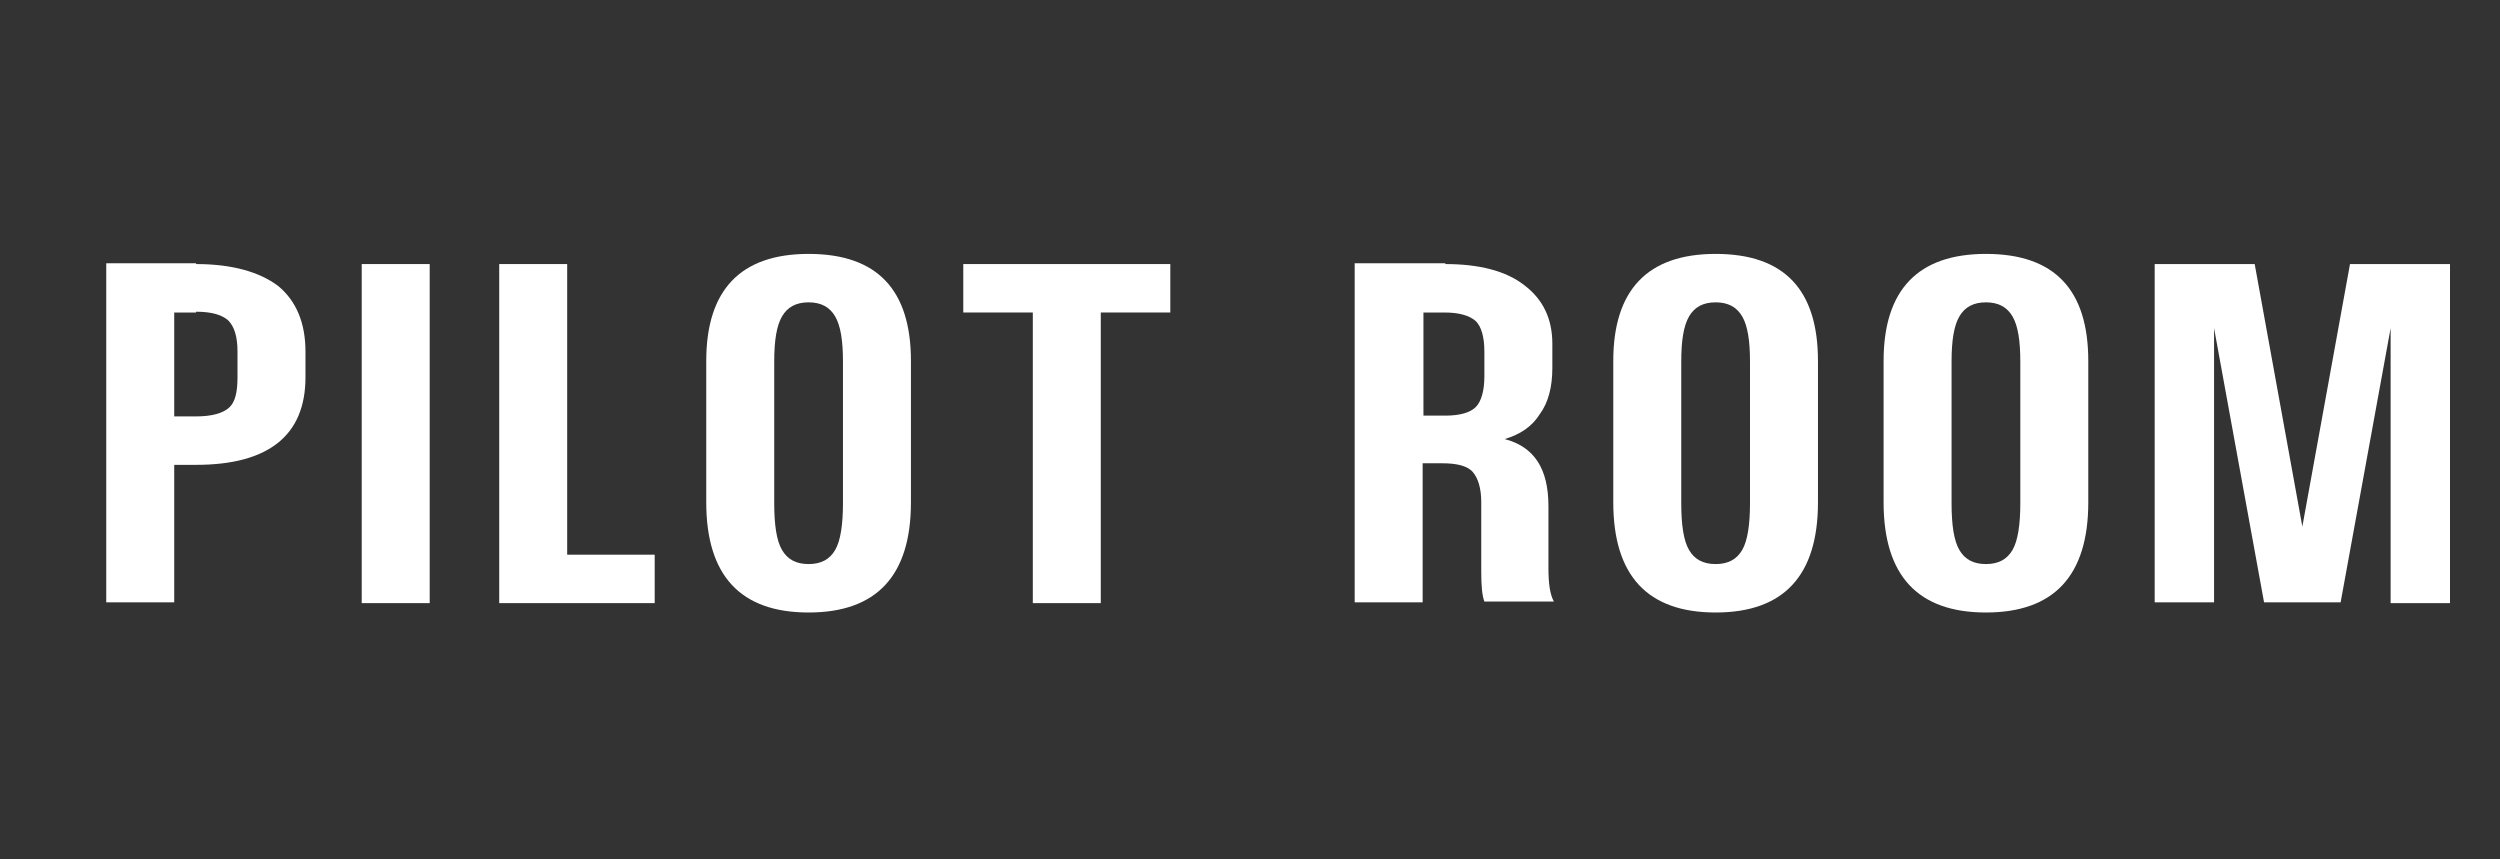
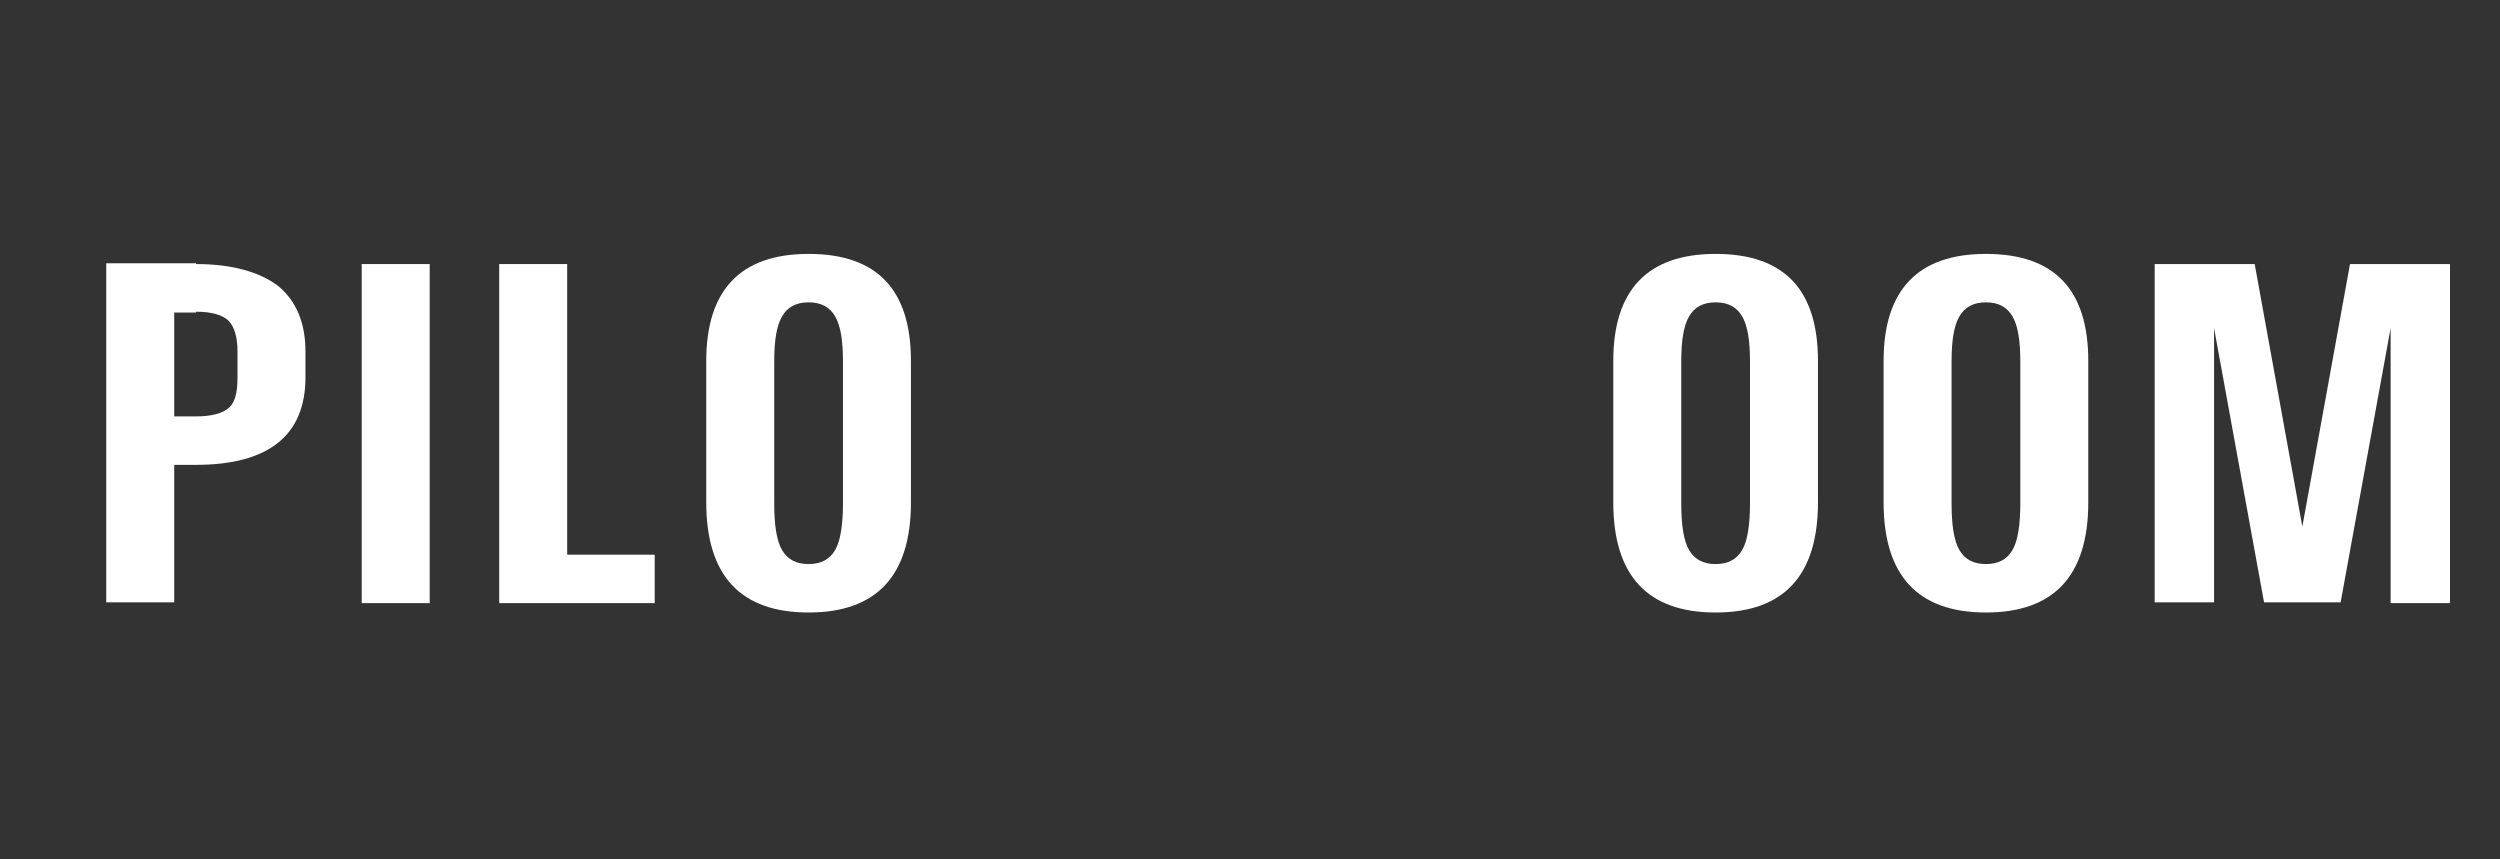
<svg xmlns="http://www.w3.org/2000/svg" viewBox="0 0 320 110">
  <rect x="0" y="0" width="320" height="110" fill="#333333" stroke="none" />
  <path d="m0 0h320v110h-320z" fill="none" />
  <g fill="#fff">
    <path d="m25.1 33.8c4.6 0 8.1 1 10.5 2.8 2.3 1.9 3.5 4.7 3.5 8.4v3.3c0 7.4-4.7 11.2-14 11.2h-2.8v17.6h-8.7v-43.4h11.6-.1zm0 6.2h-2.8v13.3h2.8c2 0 3.4-.4 4.2-1.1s1.1-2 1.1-3.9v-3.3c0-1.9-.4-3.2-1.2-4-.8-.7-2.1-1.1-4.1-1.1z" />
    <path d="m46.3 77.1v-43.3h8.7v43.4h-8.7z" />
    <path d="m63.9 77.1v-43.3h8.7v37.2h11.2v6.2h-20 .1z" />
    <path d="m103.5 32.5c8.8 0 13.1 4.6 13.1 13.7v18.1c0 9.4-4.4 14.1-13.1 14.1s-13.1-4.7-13.1-14.1v-18.1c0-9.1 4.4-13.7 13.1-13.7zm0 6.2c-1.6 0-2.7.6-3.4 1.8s-1 3.1-1 5.8v18.1c0 2.8.3 4.8 1 6s1.8 1.8 3.4 1.8 2.7-.6 3.4-1.8 1-3.3 1-6v-18.1c0-2.7-.3-4.6-1-5.8s-1.8-1.8-3.4-1.8z" />
-     <path d="m132.2 40h-8.9v-6.2h26.5v6.2h-8.9v37.2h-8.7z" />
-     <path d="m185 33.8c4.4 0 7.8.9 10.1 2.7 2.4 1.8 3.6 4.3 3.6 7.5v3.1c0 2.4-.5 4.4-1.6 5.9-1 1.6-2.5 2.6-4.5 3.2 3.8 1 5.6 3.8 5.6 8.6v7.9c0 2 .2 3.4.7 4.3h-8.9c-.3-.8-.4-2.1-.4-3.8v-8.9c0-1.8-.4-3.1-1.1-3.9s-2.1-1.1-3.9-1.1h-2.5v17.8h-8.7v-43.4h11.6zm0 6.2h-2.8v13.2h2.8c1.9 0 3.2-.4 3.9-1.1s1.1-2.1 1.1-3.9v-3.2c0-1.9-.4-3.2-1.1-3.9-.8-.7-2.1-1.1-4-1.1z" />
    <path d="m219.6 32.5c8.8 0 13.1 4.6 13.1 13.7v18.1c0 9.4-4.4 14.1-13.1 14.1s-13.1-4.7-13.1-14.1v-18.1c0-9.1 4.4-13.7 13.1-13.7zm0 6.2c-1.6 0-2.7.6-3.4 1.8s-1 3.1-1 5.8v18.1c0 2.8.3 4.8 1 6s1.8 1.8 3.4 1.8 2.7-.6 3.4-1.8 1-3.3 1-6v-18.1c0-2.7-.3-4.6-1-5.8s-1.8-1.8-3.4-1.8z" />
    <path d="m254.2 32.5c8.8 0 13.1 4.6 13.1 13.7v18.1c0 9.4-4.4 14.1-13.1 14.1s-13.1-4.7-13.1-14.1v-18.1c0-9.1 4.4-13.7 13.1-13.7zm0 6.2c-1.6 0-2.7.6-3.4 1.8s-1 3.1-1 5.8v18.1c0 2.8.3 4.8 1 6s1.8 1.8 3.4 1.8 2.7-.6 3.4-1.8 1-3.3 1-6v-18.1c0-2.7-.3-4.6-1-5.8s-1.8-1.8-3.4-1.8z" />
    <path d="m275.8 77.1v-43.3h12.8l6.1 33.6 6.1-33.6h12.8v43.4h-7.6v-35.2l-6.4 35.1h-9.8l-6.4-35.1v35.1z" />
  </g>
</svg>